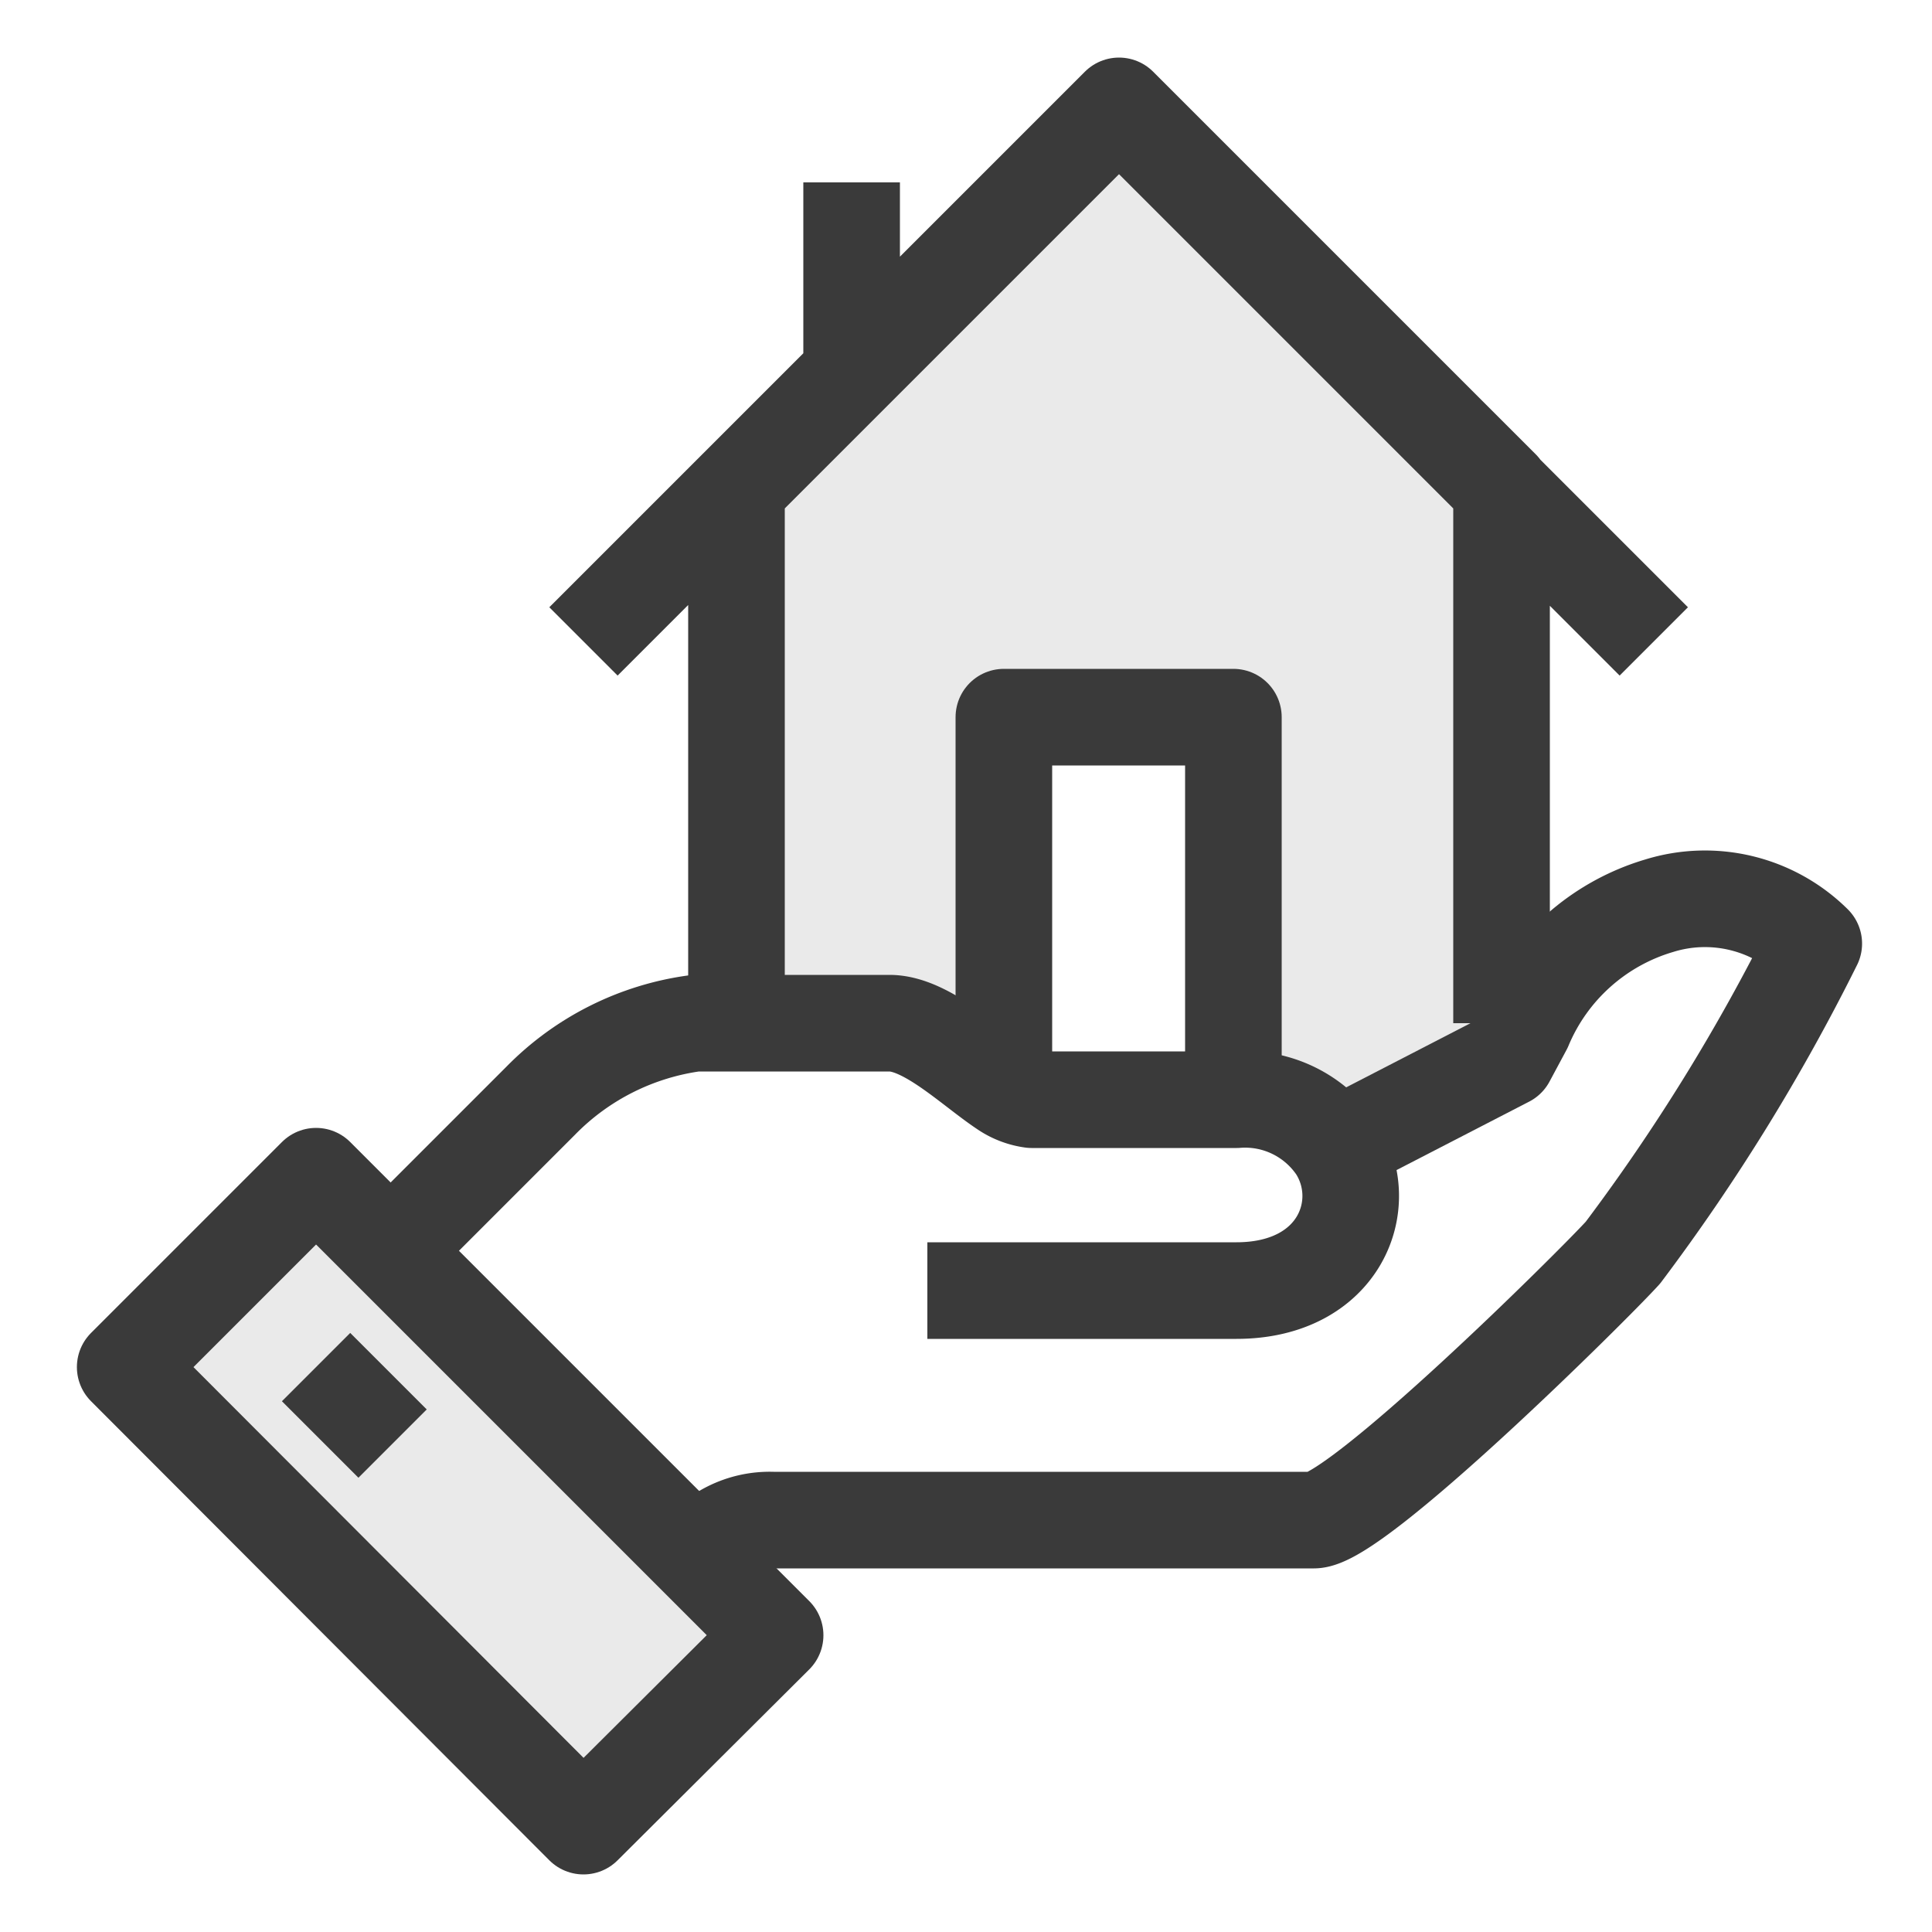
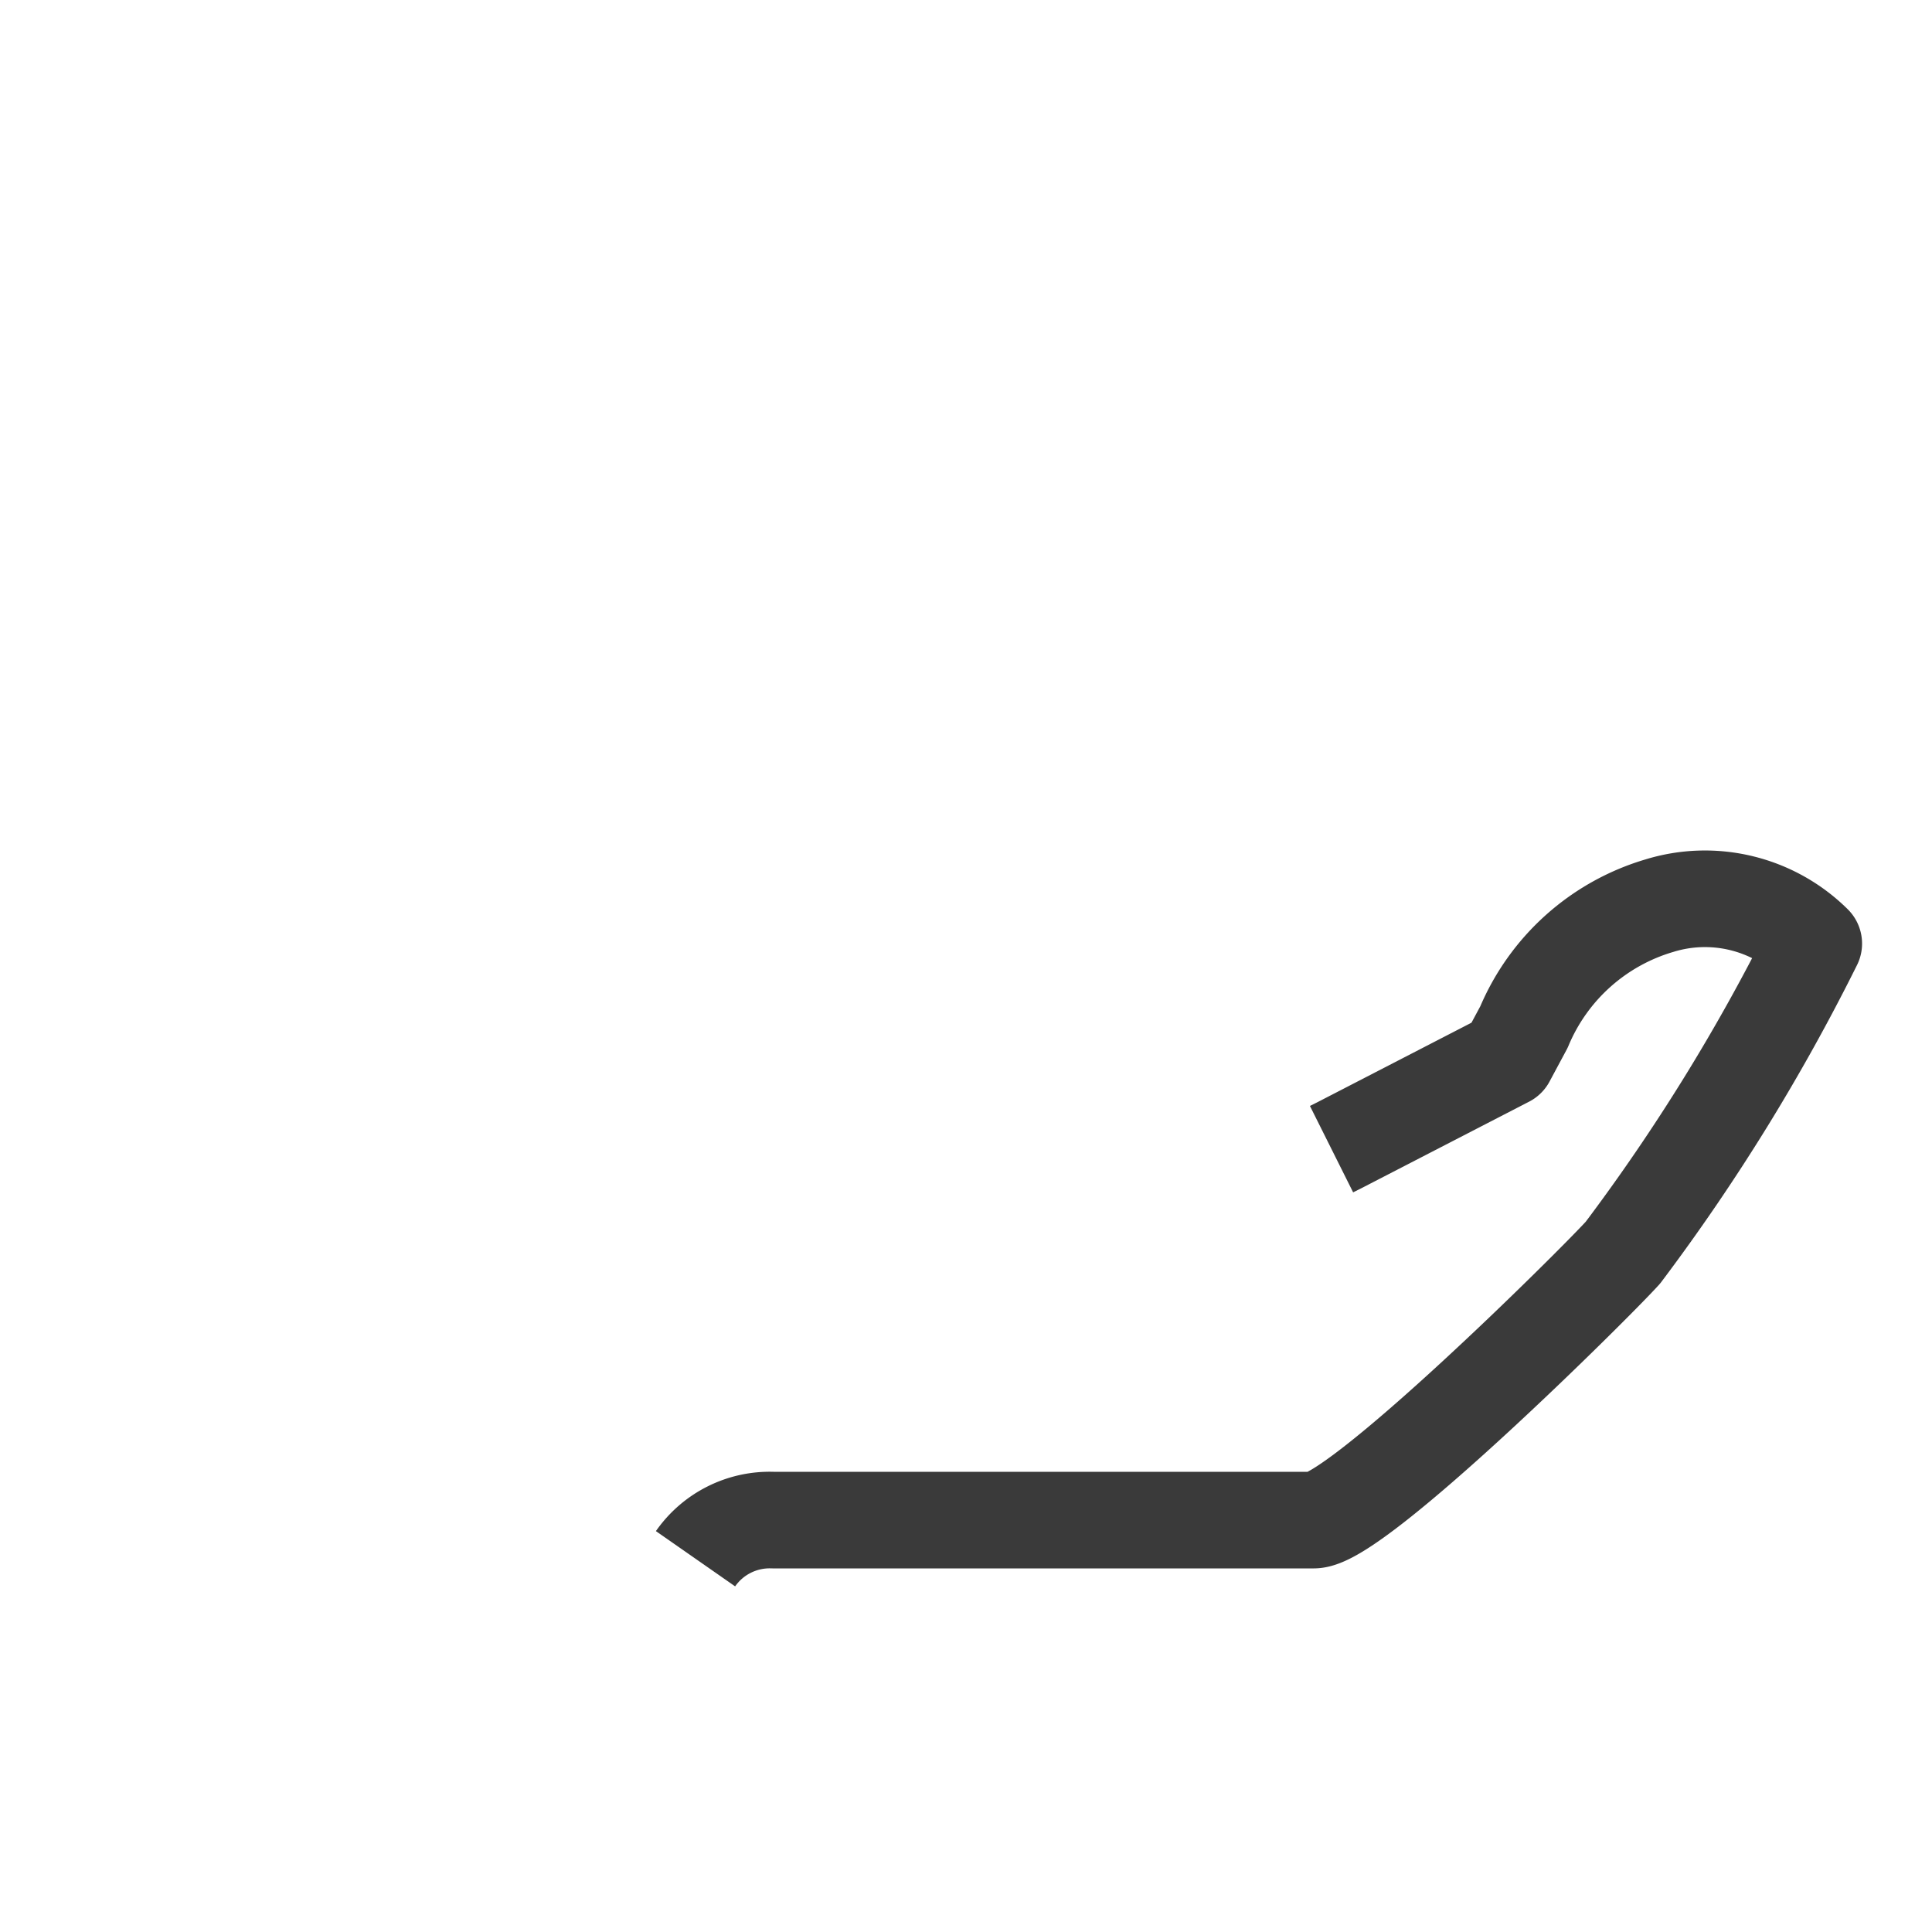
<svg xmlns="http://www.w3.org/2000/svg" id="圖層_1" data-name="圖層 1" viewBox="0 0 25 25">
  <defs>
    <style>.cls-2{fill:none;stroke:#3a3a3a;stroke-linejoin:round;stroke-width:1.25px}</style>
  </defs>
-   <path d="M5.08 16.21l3.96 3.96.99.99-2.48 2.47-5.93-5.94 2.47-2.47.99.99zm14.35-2.97l.22.09-.22.41-2.17 1.12a1.43 1.43 0 0 0-1.3-.63v-5H13v4.81c-.42-.28-1-.85-1.48-.85h-2V6.32L11 4.83l3.46-3.46 4.95 5z" fill="#eaeaea" />
  <path class="cls-2" d="M9 20.17a1.17 1.17 0 0 1 1-.5h7c.55 0 3.58-3 4-3.46a25.61 25.61 0 0 0 2.47-4 2 2 0 0 0-2-.49 2.74 2.74 0 0 0-1.75 1.57l-.22.41-2.17 1.12-.1.05" />
-   <path class="cls-2" d="M12 16.7h4c1.33 0 1.76-1.11 1.3-1.84a1.43 1.43 0 0 0-1.3-.63h-2.65a.83.83 0 0 1-.36-.14c-.42-.28-1-.85-1.48-.85H9a3.44 3.44 0 0 0-2 1l-2 2" />
-   <path class="cls-2" d="M5.08 16.21l-.99-.99-2.47 2.47 5.93 5.94 2.48-2.47-.99-.99-3.96-3.96zm-.99 1.48l.99.99M19.43 6.33v6.91m-9.9 0V6.32M21.4 8.3l-1.97-1.97v-.01l-4.95-4.95-3.46 3.46-1.49 1.49L7.55 8.3m3.47-5.94v2.47m1.97 9.4V9.28h2.97v4.95" />
</svg>